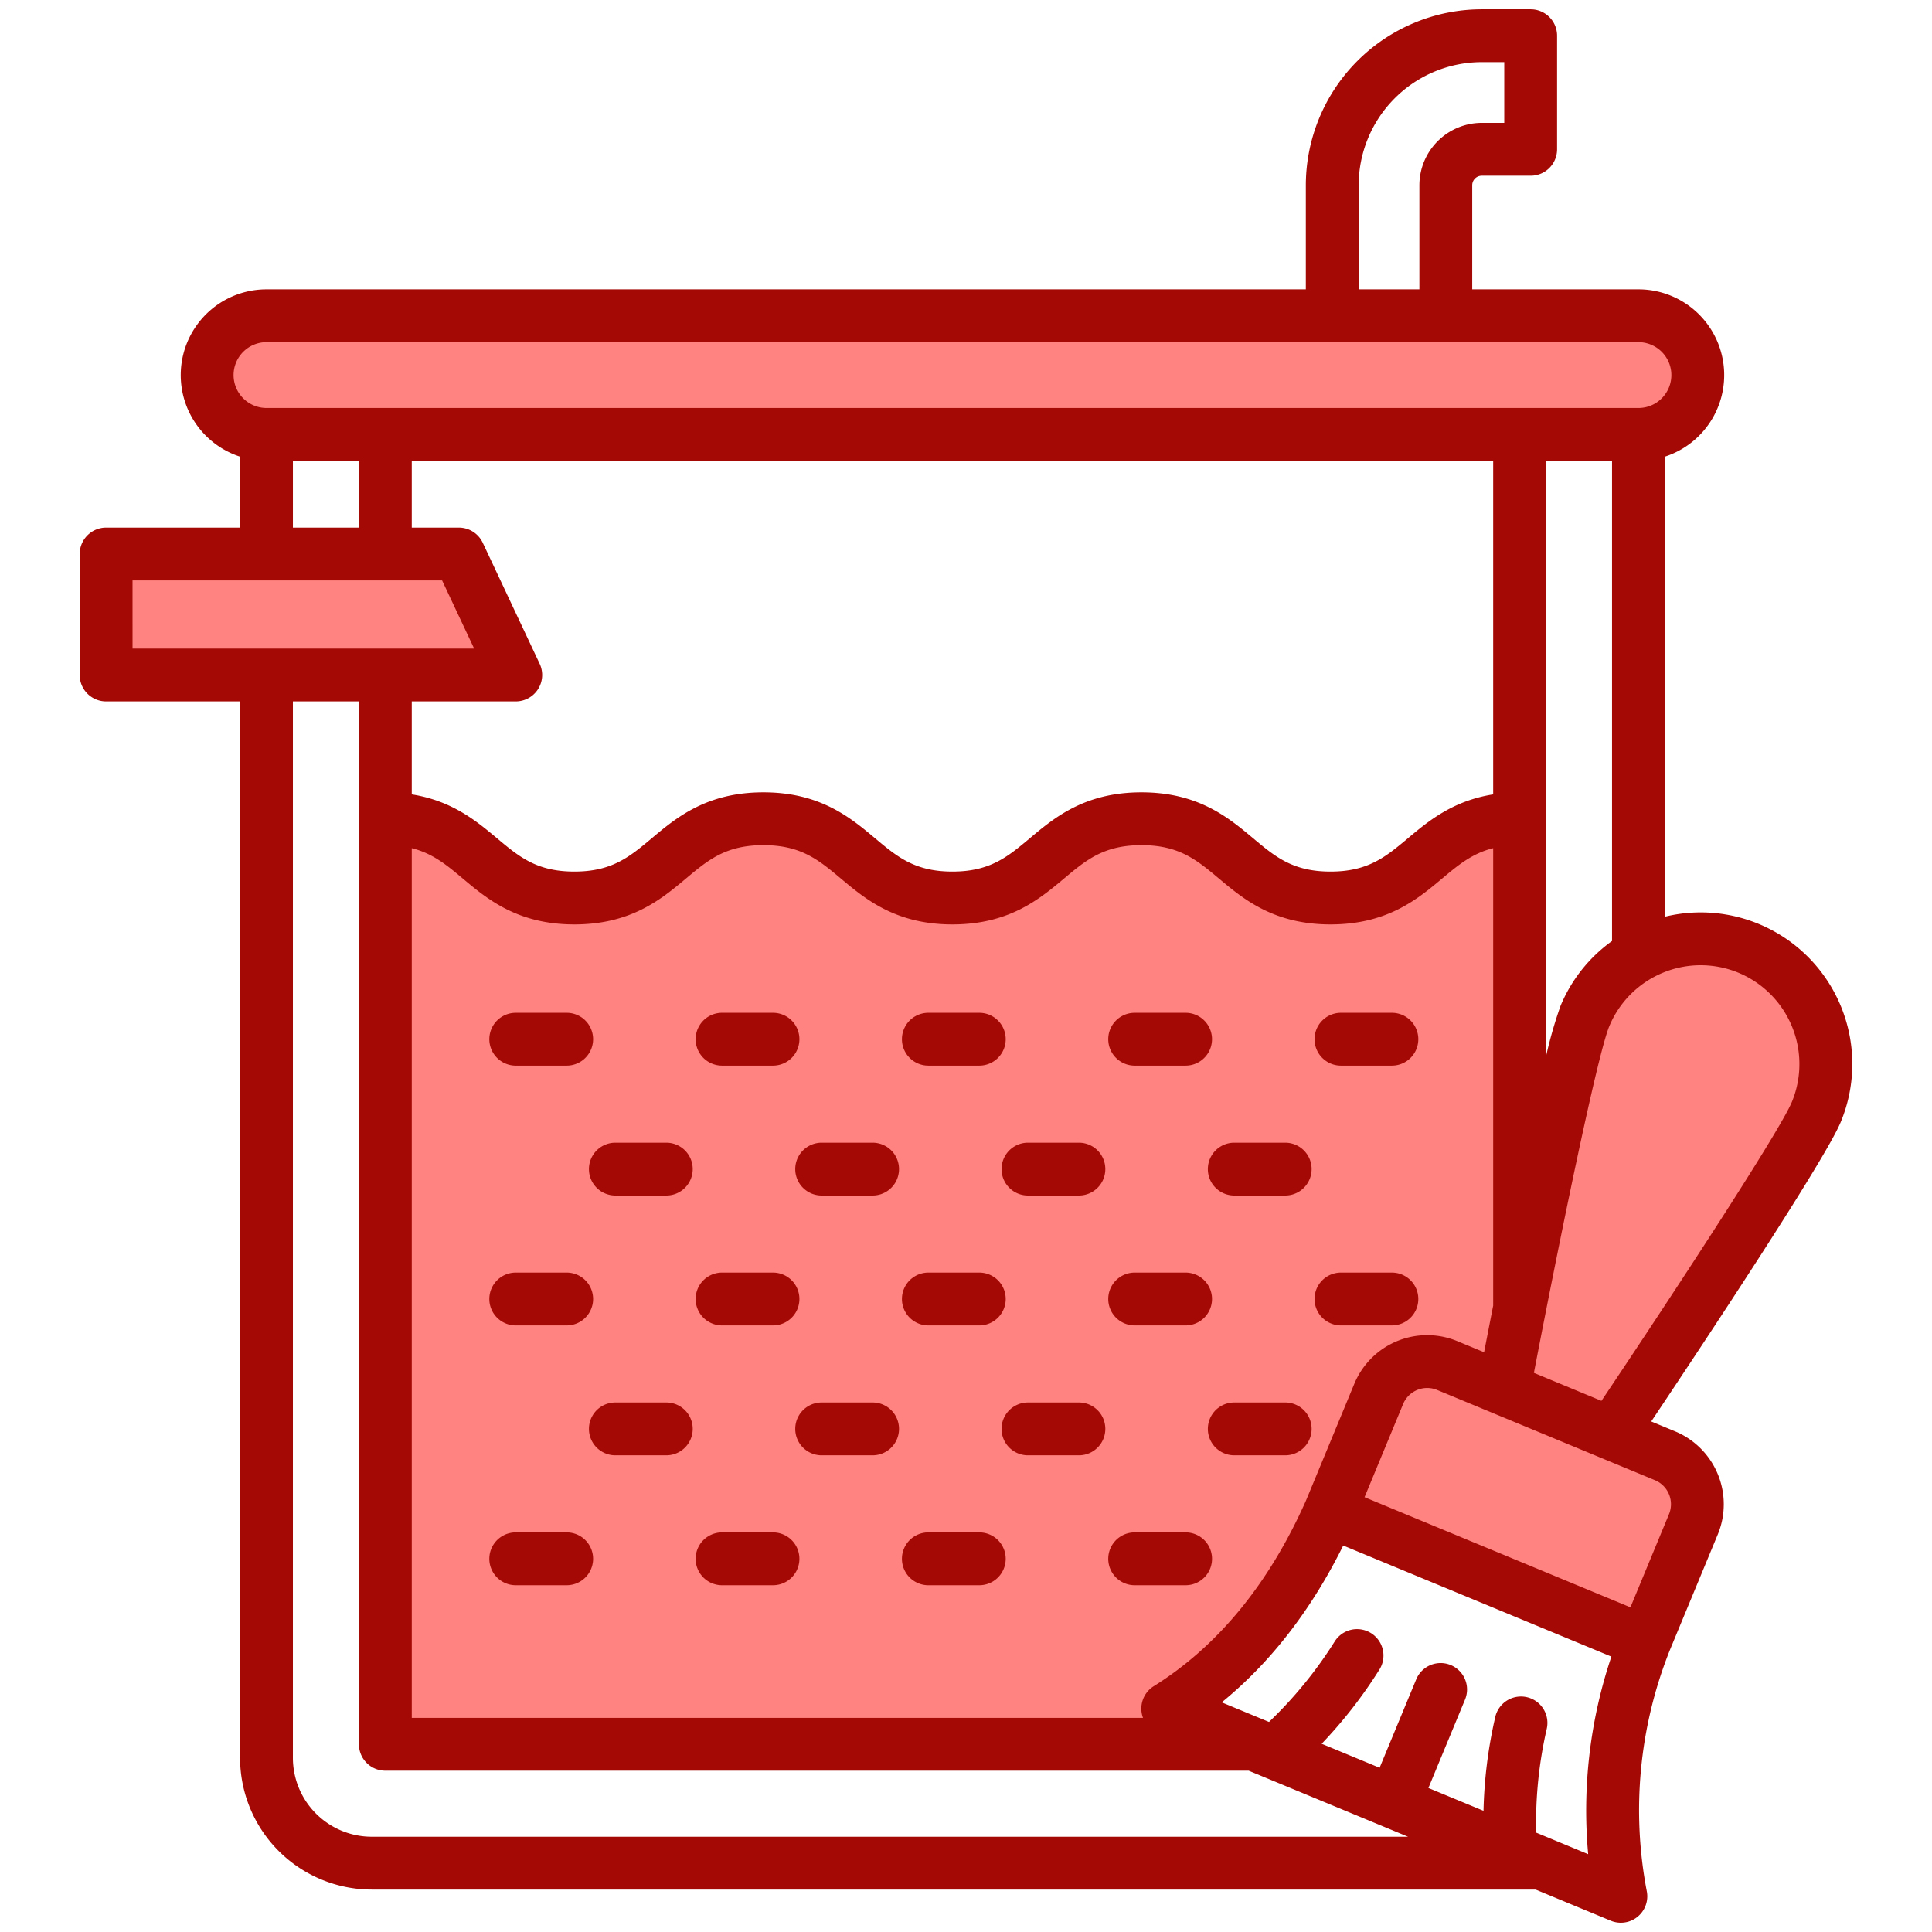
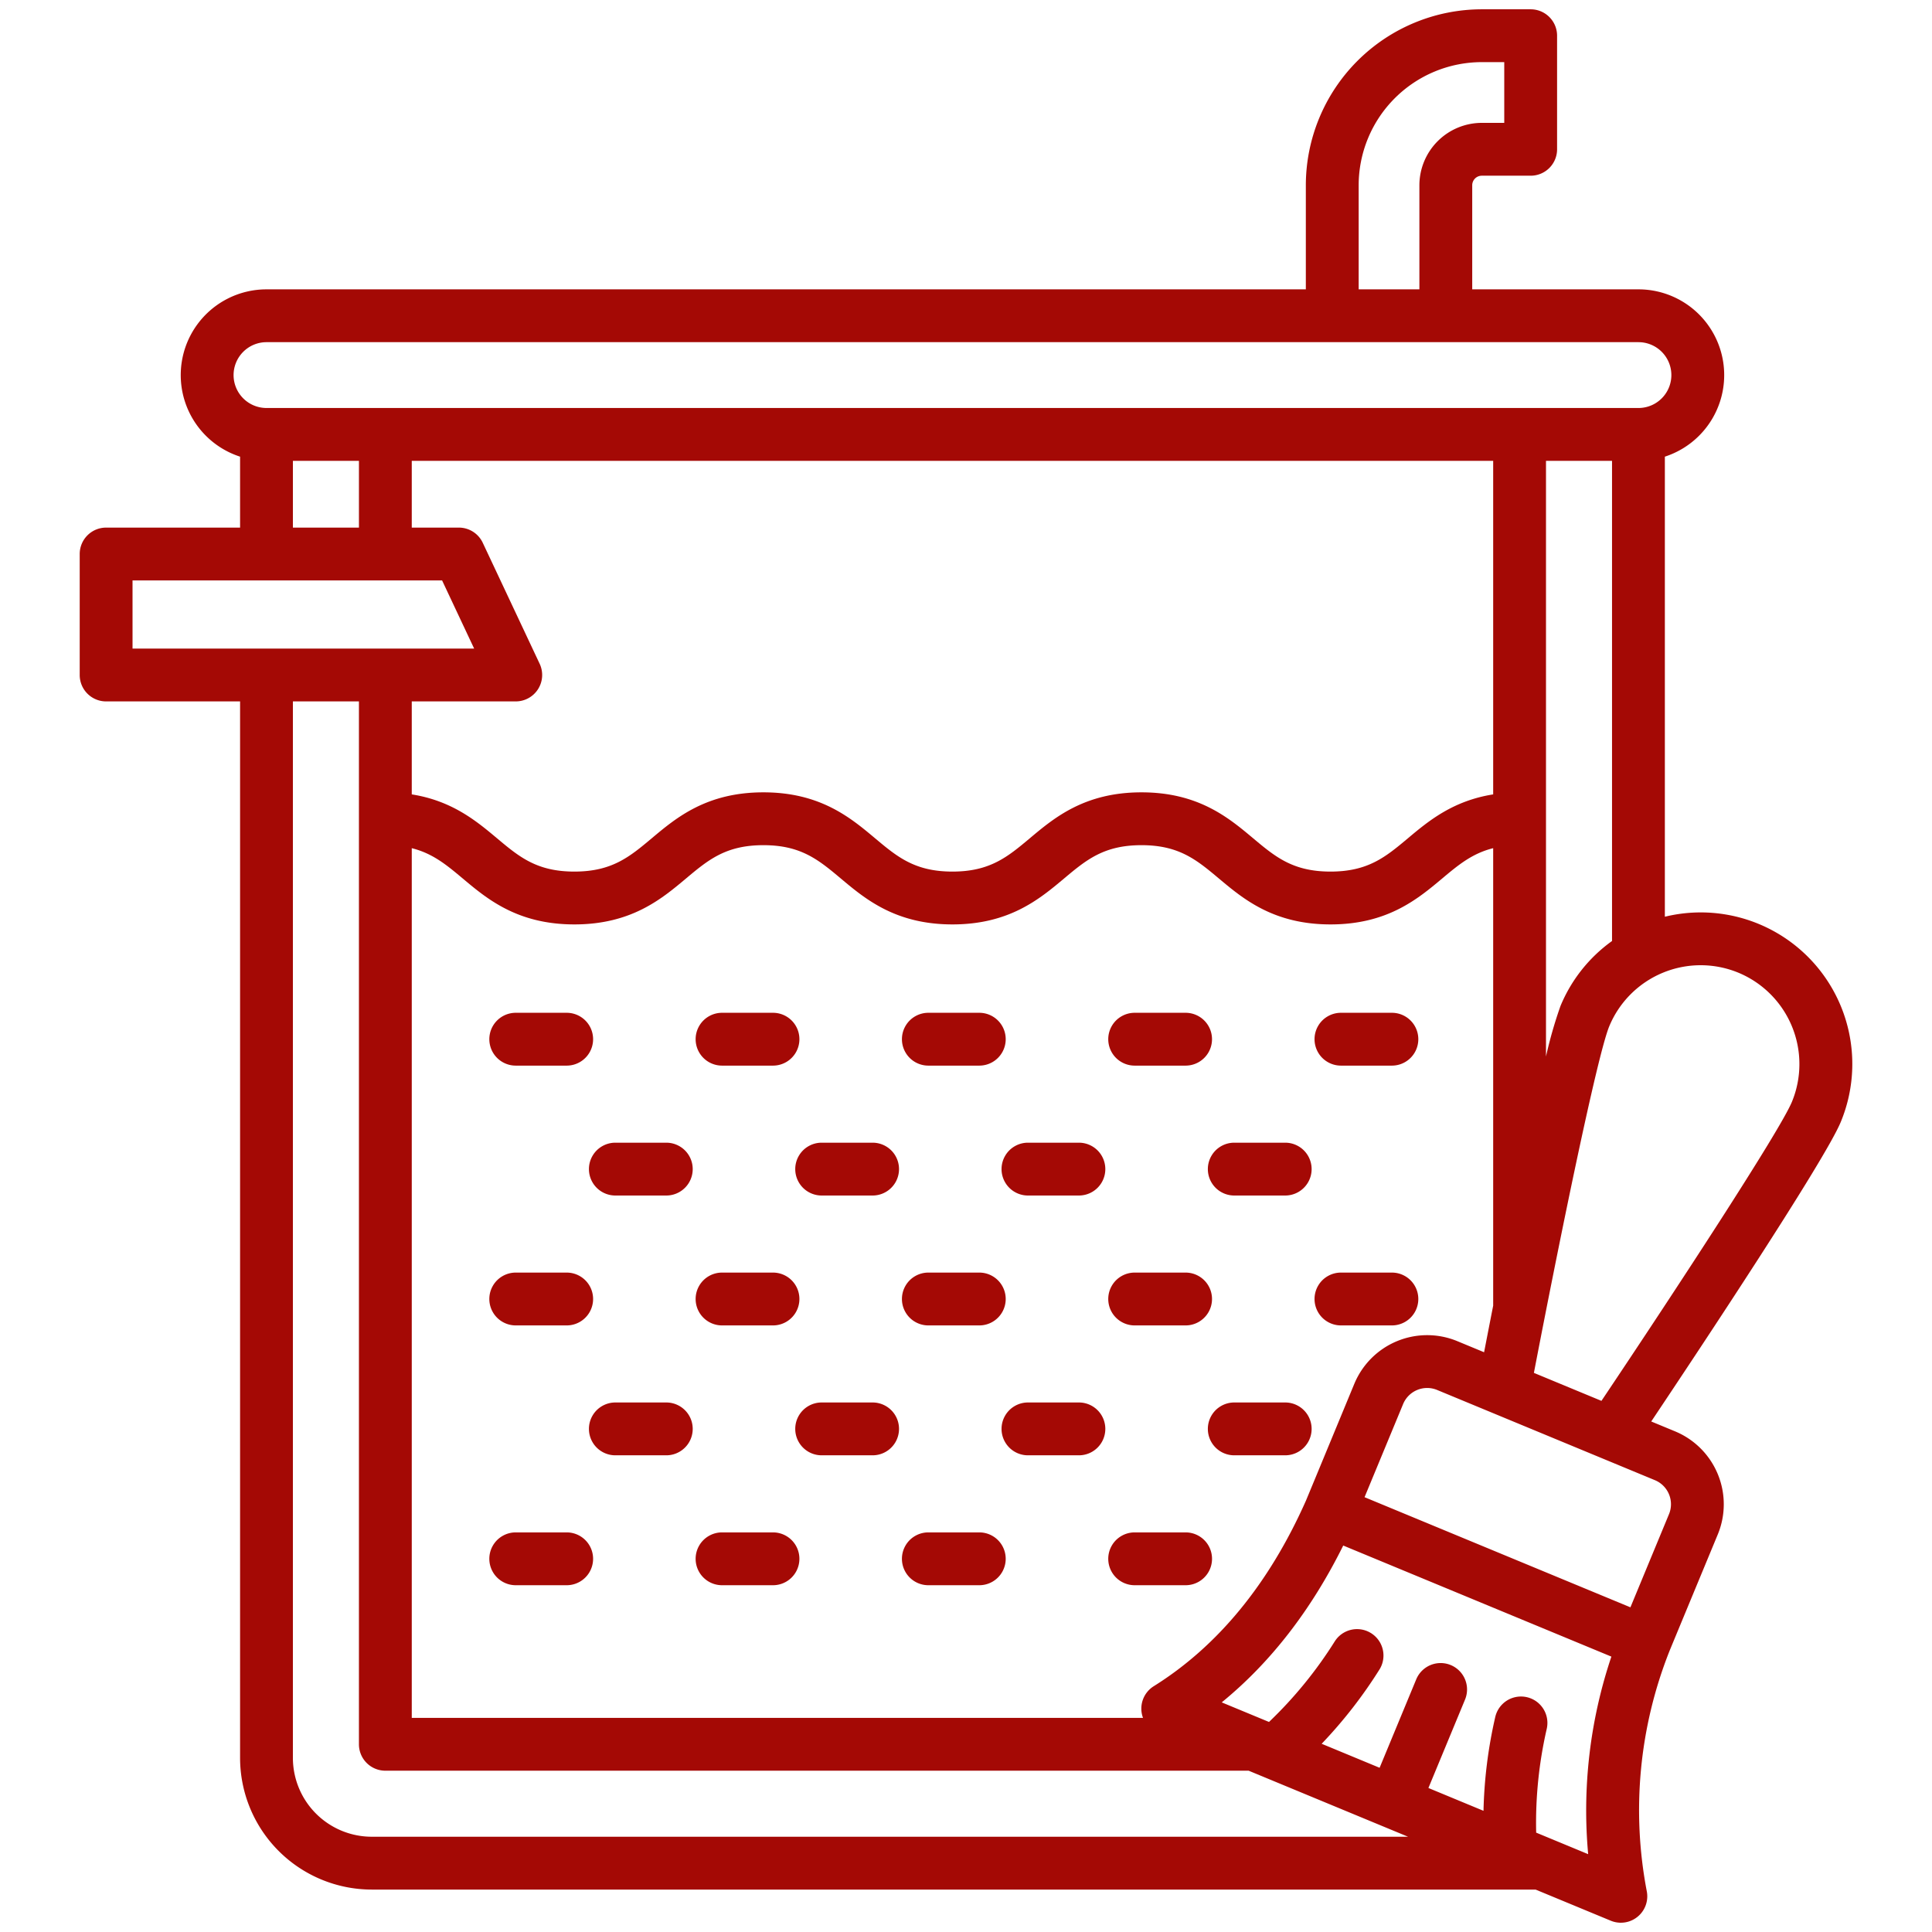
<svg xmlns="http://www.w3.org/2000/svg" viewBox="0 0 512 512" id="SepticTankCleaning">
  <g fill="#060606" class="color000000 svgShape">
-     <path fill="#ff8380" d="M54.981,101.437A15.723,15.723,0,0,1,70.705,85.714H434.287a15.724,15.724,0,1,1,0,31.447H70.705A15.724,15.724,0,0,1,54.981,101.437Zm66.705,47.417H28.2v32.061H136.761ZM427.493,381.062s48.986-72.784,53.793-84.389a32.868,32.868,0,1,0-60.732-25.156c-3.452,8.333-12.679,53.99-17.765,79.9v-132.4c-25.051,0-25.051,21-50.1,21s-25.052-21-50.1-21-25.047,21-50.095,21-25.049-21-50.1-21-25.047,21-50.095,21-25.047-21-50.094-21V464.288H337.744L316.7,455.569a3.261,3.261,0,0,1-.656-5.661c15.847-11.473,28.886-28.8,38.231-49.827h0L385.7,413.1l17.089,7.078h0l34.061,14.109,12.178-29.411a13.761,13.761,0,0,0-7.449-17.979l-38.79-16.068h0Z" class="color80eaff svgShape" />
    <path fill="#a40905" d="M129.678,275.4a7,7,0,0,1,7-7h13.5a7,7,0,0,1,0,14h-13.5A7,7,0,0,1,129.678,275.4Zm61.673,7h13.5a7,7,0,0,0,0-14h-13.5a7,7,0,0,0,0,14Zm54.672,0h13.5a7,7,0,0,0,0-14h-13.5a7,7,0,1,0,0,14Zm54.672,0h13.5a7,7,0,0,0,0-14H300.7a7,7,0,0,0,0,14Zm68.172-14h-13.5a7,7,0,0,0,0,14h13.5a7,7,0,0,0,0-14ZM176.576,302.825h-13.5a7,7,0,0,0,0,14h13.5a7,7,0,0,0,0-14Zm54.673,0h-13.5a7,7,0,0,0,0,14h13.5a7,7,0,0,0,0-14Zm54.672,0h-13.5a7,7,0,0,0,0,14h13.5a7,7,0,0,0,0-14Zm54.673,0h-13.5a7,7,0,0,0,0,14h13.5a7,7,0,0,0,0-14ZM136.678,351.249h13.5a7,7,0,1,0,0-14h-13.5a7,7,0,0,0,0,14Zm54.673,0h13.5a7,7,0,1,0,0-14h-13.5a7,7,0,0,0,0,14Zm54.672,0h13.5a7,7,0,0,0,0-14h-13.5a7,7,0,0,0,0,14Zm54.672,0h13.5a7,7,0,0,0,0-14H300.7a7,7,0,1,0,0,14Zm68.172-14h-13.5a7,7,0,1,0,0,14h13.5a7,7,0,0,0,0-14ZM176.576,371.672h-13.5a7,7,0,0,0,0,14h13.5a7,7,0,1,0,0-14Zm54.673,0h-13.5a7,7,0,0,0,0,14h13.5a7,7,0,1,0,0-14Zm54.672,0h-13.5a7,7,0,0,0,0,14h13.5a7,7,0,1,0,0-14Zm54.673,0h-13.5a7,7,0,0,0,0,14h13.5a7,7,0,1,0,0-14ZM150.177,406.1h-13.5a7,7,0,0,0,0,14h13.5a7,7,0,1,0,0-14Zm54.673,0h-13.5a7,7,0,0,0,0,14h13.5a7,7,0,1,0,0-14Zm54.672,0h-13.5a7,7,0,0,0,0,14h13.5a7,7,0,0,0,0-14Zm54.673,0H300.7a7,7,0,1,0,0,14h13.5a7,7,0,0,0,0-14ZM487.812,297.36c-4.228,10.2-37.224,59.92-50.218,79.346l6.33,2.622a20.92,20.92,0,0,1,11.311,27.3s-12.662,30.542-12.835,30.989a114.329,114.329,0,0,0-5.982,63.6,7,7,0,0,1-9.553,7.79l-19.917-8.25H98.509a34.925,34.925,0,0,1-34.886-34.887V185.882h-35.5a7,7,0,0,1-7-7V146.82a7,7,0,0,1,7-7h35.5v-18.8a22.721,22.721,0,0,1,7-44.338H346.06V49.1A46.685,46.685,0,0,1,392.693,2.464h12.95a7,7,0,0,1,7,7v30.1a7,7,0,0,1-7,7h-12.95a2.541,2.541,0,0,0-2.539,2.538V76.681h44.051a22.721,22.721,0,0,1,7,44.338V242.943a40.164,40.164,0,0,1,46.607,54.417Zm-60.607-47.984V122.127h-17.5V279.981a115.565,115.565,0,0,1,3.838-13.382A39.948,39.948,0,0,1,427.205,249.376ZM393.3,358.358c.661-3.422,1.479-7.628,2.408-12.349V224.775c-5.564,1.385-9.231,4.444-13.555,8.069-6.45,5.406-14.477,12.135-29.548,12.135s-23.1-6.729-29.548-12.135c-5.908-4.952-10.575-8.865-20.554-8.865s-14.644,3.912-20.551,8.865c-6.449,5.406-14.475,12.135-29.545,12.135s-23.1-6.729-29.545-12.135c-5.907-4.953-10.573-8.865-20.551-8.865s-14.643,3.912-20.551,8.864c-6.448,5.407-14.474,12.136-29.544,12.136s-23.1-6.729-29.545-12.136c-4.322-3.624-7.989-6.683-13.549-8.067V455.254H302.91a7,7,0,0,1,2.847-8.393c16.979-10.607,30.545-27.142,40.322-49.145.193-.436,12.826-30.983,12.826-30.983a20.9,20.9,0,0,1,27.305-11.311ZM109.121,185.882v24.641c10.7,1.691,17.177,7.092,22.544,11.591,5.907,4.953,10.572,8.865,20.55,8.865s14.643-3.912,20.55-8.864c6.449-5.407,14.475-12.136,29.545-12.136s23.1,6.729,29.545,12.135c5.907,4.953,10.573,8.865,20.551,8.865s14.644-3.912,20.551-8.865c6.449-5.406,14.475-12.135,29.545-12.135s23.1,6.729,29.547,12.135c5.909,4.952,10.575,8.865,20.555,8.865s14.646-3.913,20.555-8.865c5.367-4.5,11.843-9.9,22.548-11.591v-88.4H109.121V139.82H121.6a7,7,0,0,1,6.334,4.022L143.013,175.9a7,7,0,0,1-6.335,9.979ZM360.06,76.681h16.094V49.1a16.557,16.557,0,0,1,16.539-16.538h5.95V16.464h-5.95A32.67,32.67,0,0,0,360.06,49.1ZM61.9,99.4a8.733,8.733,0,0,0,8.724,8.724H434.205a8.723,8.723,0,1,0,0-17.446H70.623A8.733,8.733,0,0,0,61.9,99.4ZM77.623,139.82h17.5V122.127h-17.5Zm-42.5,32.062h90.531L117.16,153.82H35.121ZM98.509,486.753h274.64l-42.246-17.5H102.121a7,7,0,0,1-7-7V185.882h-17.5V465.866A20.91,20.91,0,0,0,98.509,486.753Zm328.524-47.734L355.97,409.583c-8.472,17.086-19.262,31.008-32.2,41.563l12.531,5.19a111.373,111.373,0,0,0,17.473-21.431,7,7,0,0,1,11.9,7.367,122.864,122.864,0,0,1-15.419,19.846l15.355,6.361,9.705-23.431a7,7,0,0,1,12.935,5.357l-9.706,23.431,14.6,6.049a122.885,122.885,0,0,1,3.131-24.936,7,7,0,0,1,13.627,3.209,111.391,111.391,0,0,0-2.8,27.509l13.779,5.708A127.838,127.838,0,0,1,427.033,439.019Zm11.534-46.757-57.714-23.907a6.9,6.9,0,0,0-9.013,3.735l-10.22,24.68,70.46,29.186,10.22-24.683A6.9,6.9,0,0,0,438.567,392.262ZM460.7,257.78a26.224,26.224,0,0,0-34.222,14.176c-3.229,7.795-13.32,57.212-19.979,91.871l17.9,7.416C444.076,341.9,471.689,299.7,474.877,292A26.224,26.224,0,0,0,460.7,257.78Z" class="color57a4ff svgShape" />
  </g>
</svg>